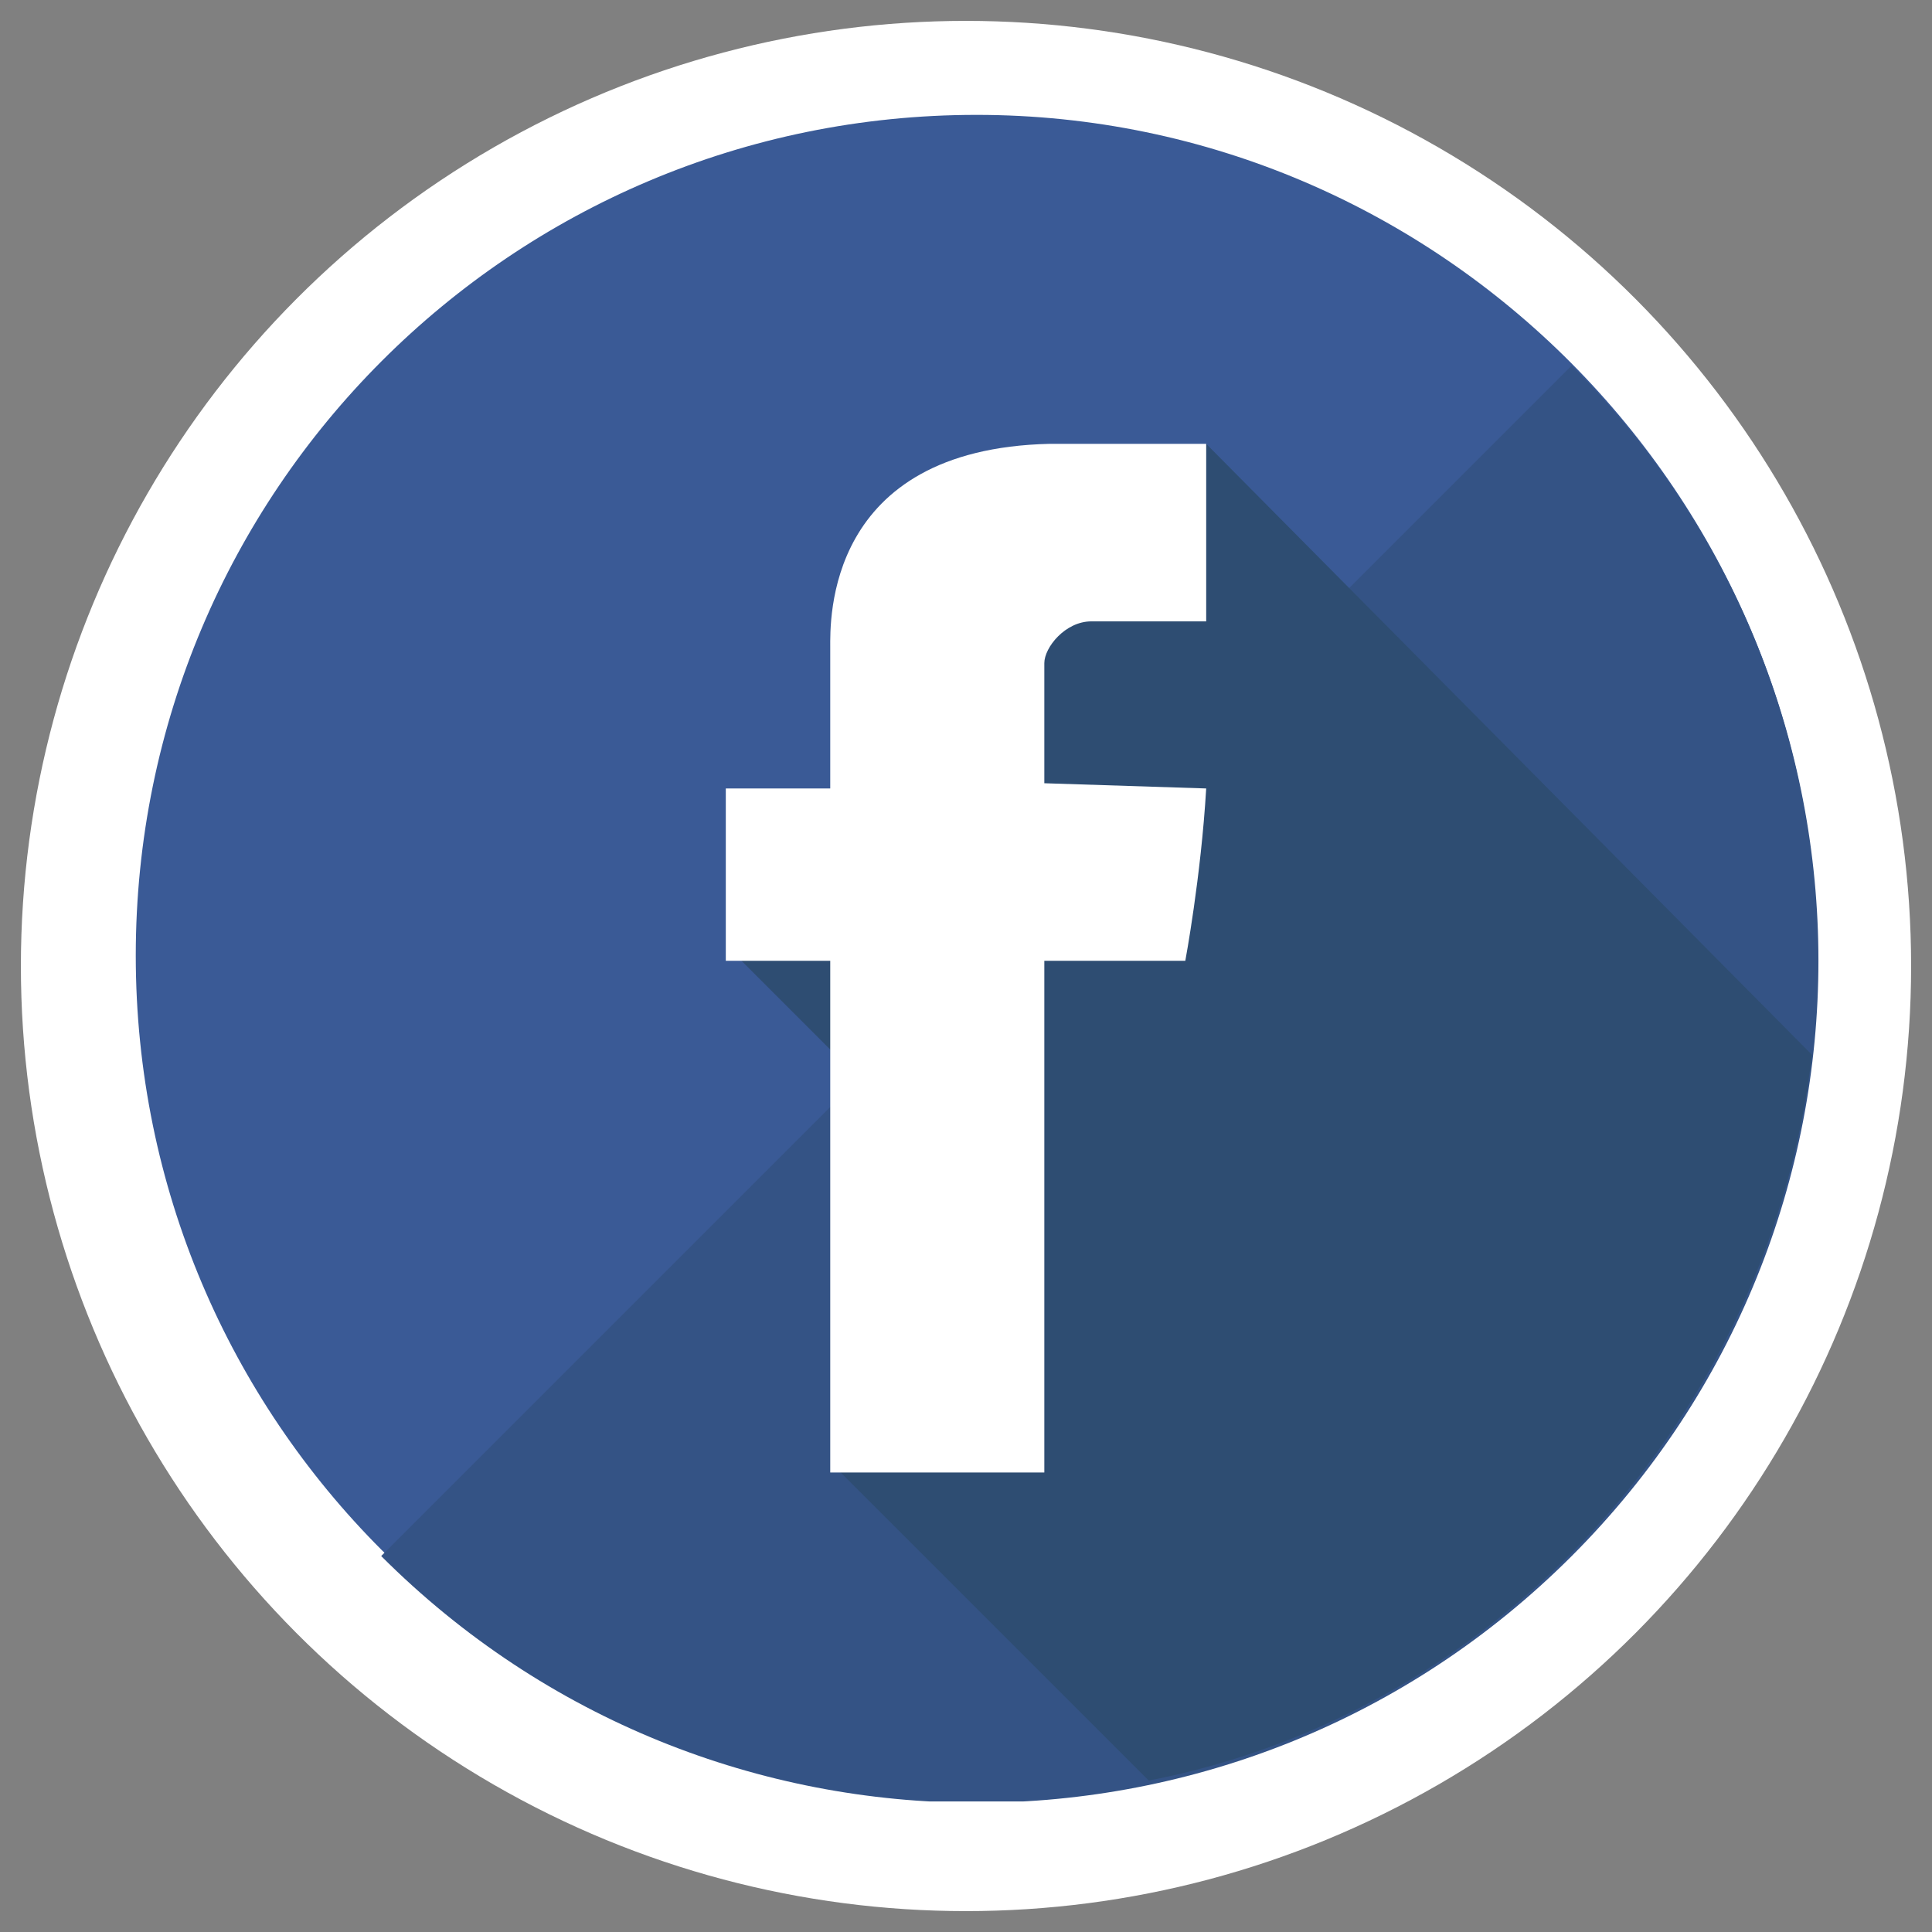
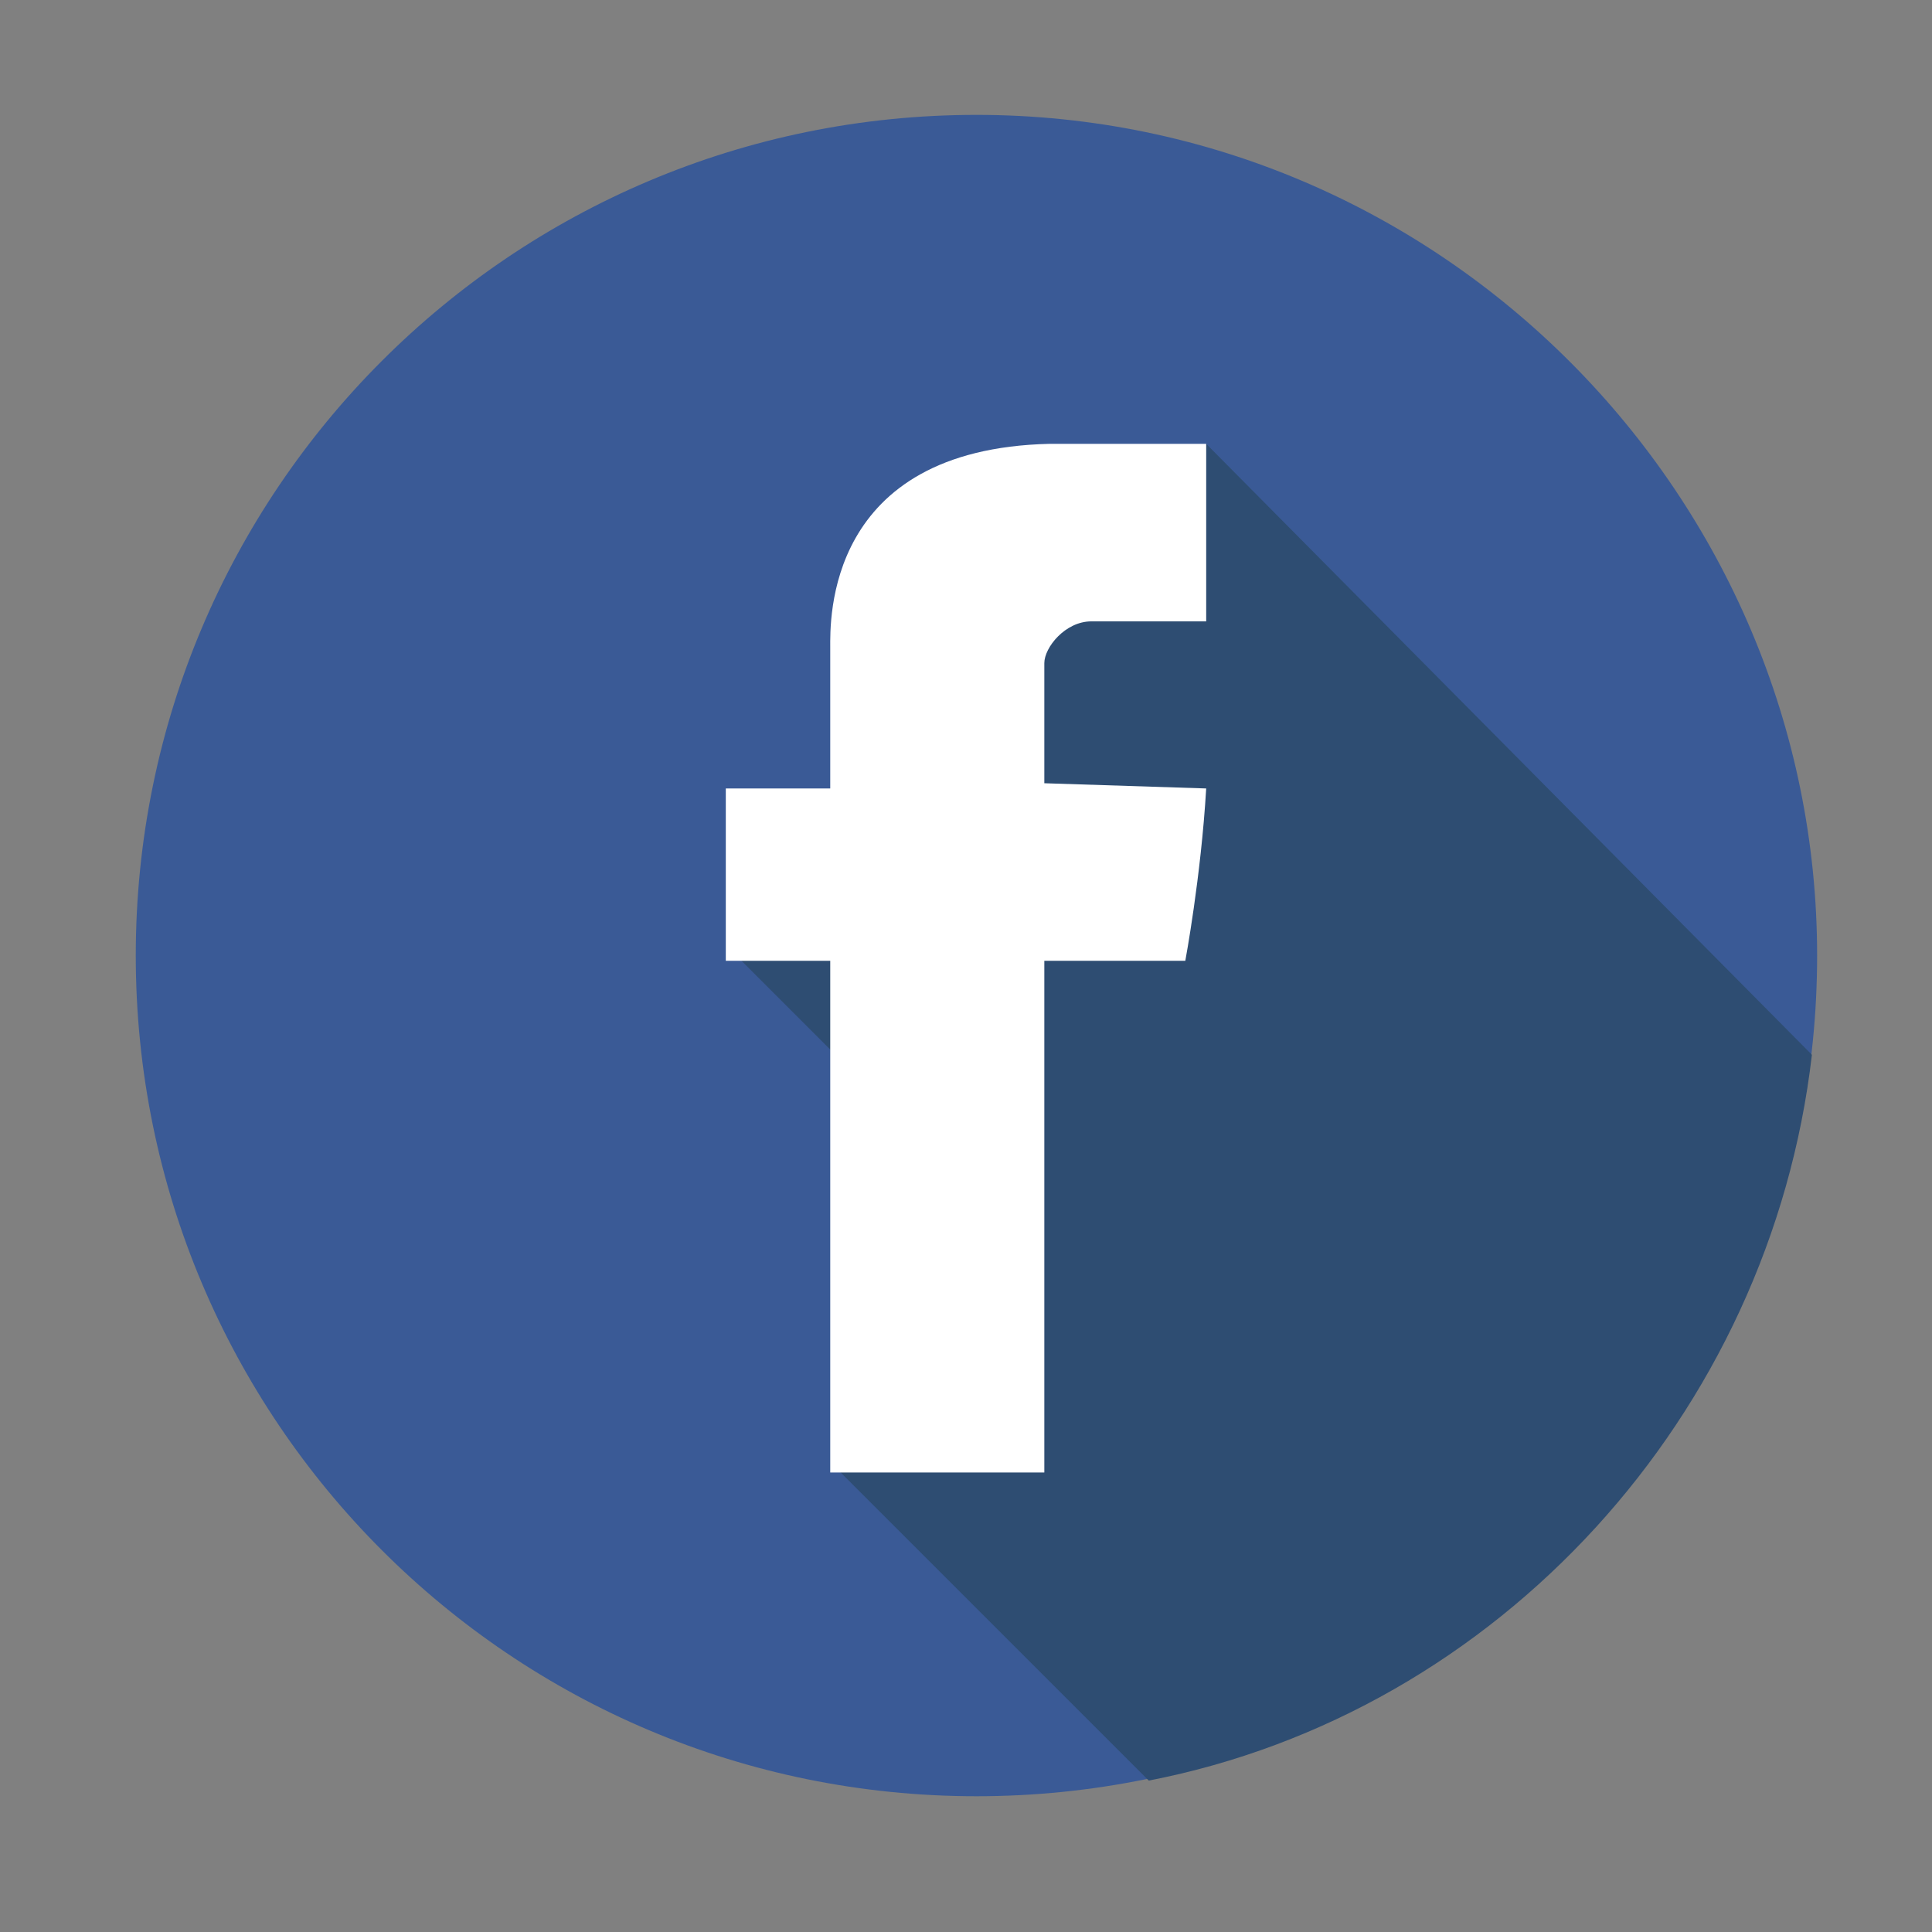
<svg xmlns="http://www.w3.org/2000/svg" xmlns:xlink="http://www.w3.org/1999/xlink" version="1.1" id="Layer_1" x="0px" y="0px" viewBox="0 0 37 37" style="enable-background:new 0 0 37 37;" xml:space="preserve">
  <rect x="0" y="0" width="37" height="37" fill="#808080" stroke="none" />
  <style type="text/css">
	.st0{fill:#FFFFFF;}
	.st1{clip-path:url(#SVGID_2_);fill:#3A5A96;}
	.st2{clip-path:url(#SVGID_2_);fill:#345385;}
	.st3{fill:#2E4D72;}
</style>
  <g>
-     <circle class="st0" cx="18.5" cy="18.5" r="18.1" />
    <g>
      <g>
        <defs>
          <rect id="SVGID_1_" x="2.6" y="2.2" width="32.3" height="32.3" />
        </defs>
        <clipPath id="SVGID_2_">
          <use xlink:href="#SVGID_1_" style="overflow:visible;" />
        </clipPath>
        <path class="st1" d="M34.8,18.3c0,8.9-7.2,16.1-16.1,16.1c-8.9,0-16.1-7.2-16.1-16.1c0-8.9,7.2-16.1,16.1-16.1     C27.6,2.2,34.8,9.5,34.8,18.3L34.8,18.3z M34.8,18.3" />
-         <path class="st2" d="M30.1,7c6.3,6.3,6.3,16.5,0,22.8c-6.3,6.3-16.5,6.3-22.8,0L30.1,7z M30.1,7" />
      </g>
-       <path class="st3" d="M34.7,20.2L23.1,8.5l-6,6l0.4,0.4l-3.4,3.4l2.8,2.8l-0.4,0.4l3,3.1l-3.5,3.5l6,6    C28.7,32.8,33.9,27.1,34.7,20.2L34.7,20.2z M34.7,20.2" />
+       <path class="st3" d="M34.7,20.2L23.1,8.5l-6,6l0.4,0.4l-3.4,3.4l2.8,2.8l-0.4,0.4l3,3.1l-3.5,3.5l6,6    C28.7,32.8,33.9,27.1,34.7,20.2L34.7,20.2z " />
      <path class="st0" d="M15.9,12.4l0,2.7l-2,0l0,3.3l2,0l0,9.8l4.1,0l0-9.8l2.7,0c0,0,0.3-1.6,0.4-3.3L20,15l0-2.3    c0-0.3,0.4-0.8,0.9-0.8l2.2,0l0-3.4l-3,0C15.8,8.6,15.9,11.9,15.9,12.4L15.9,12.4z M15.9,12.4" />
    </g>
  </g>
</svg>